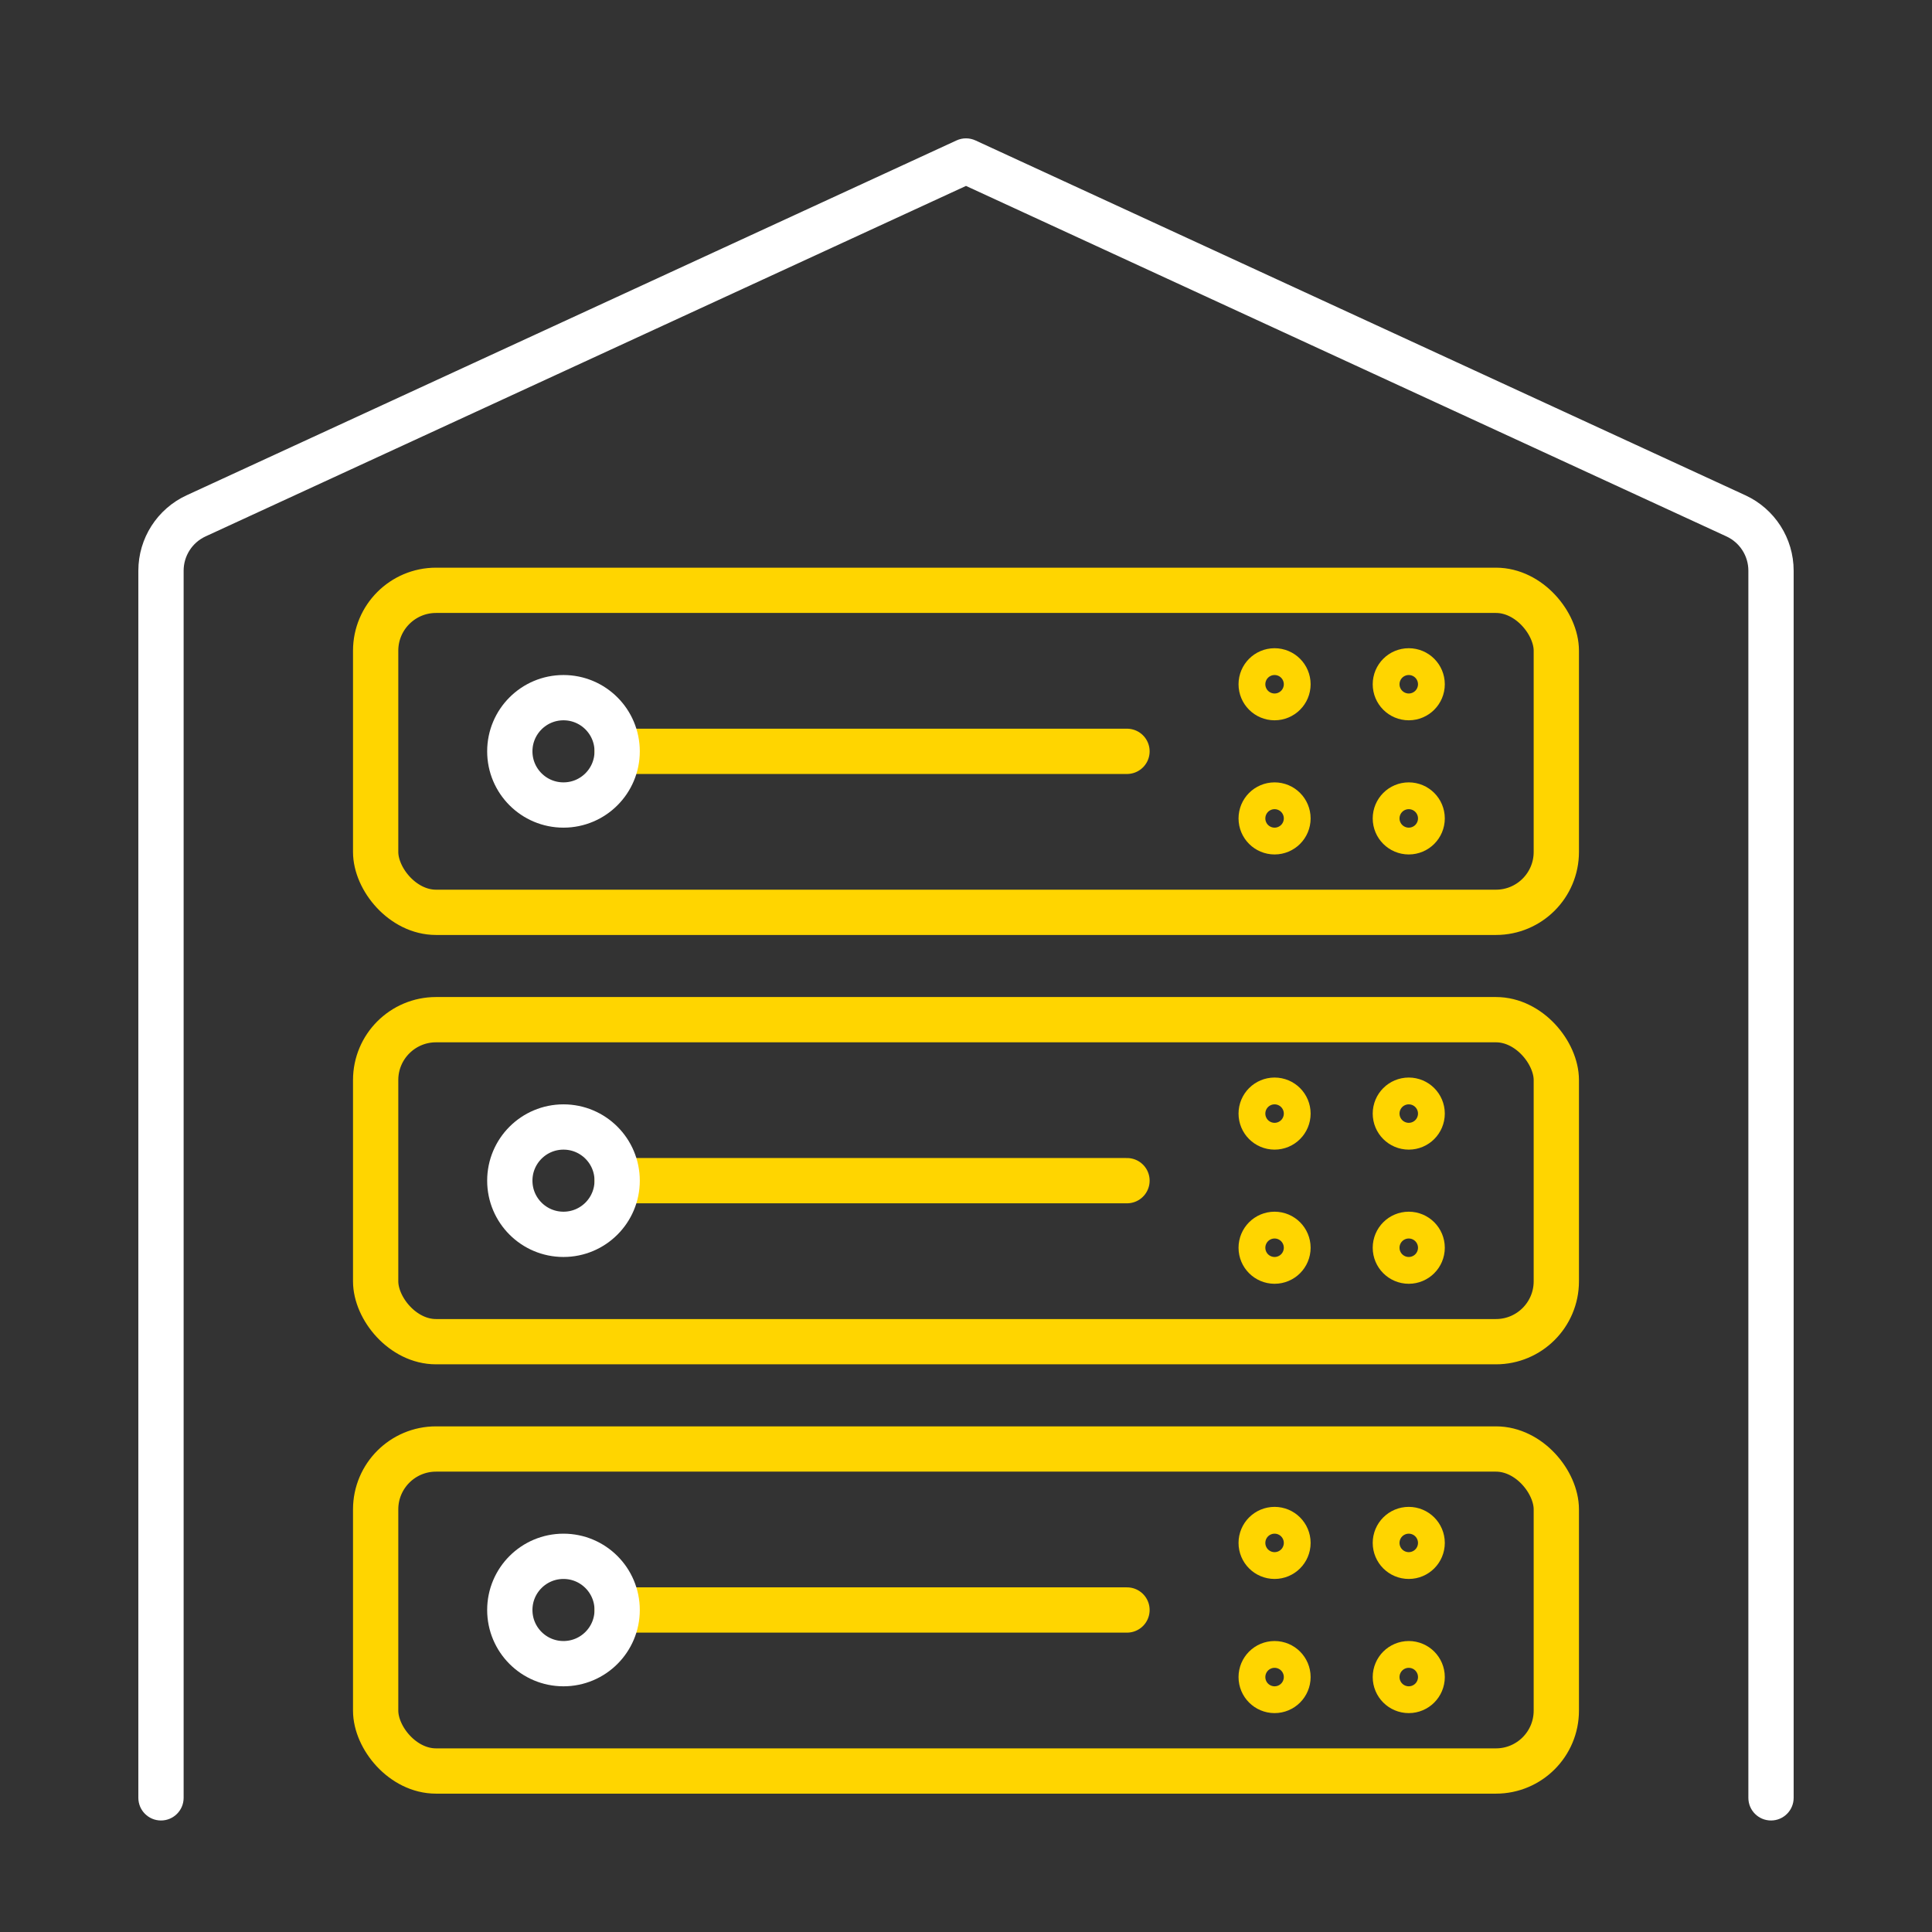
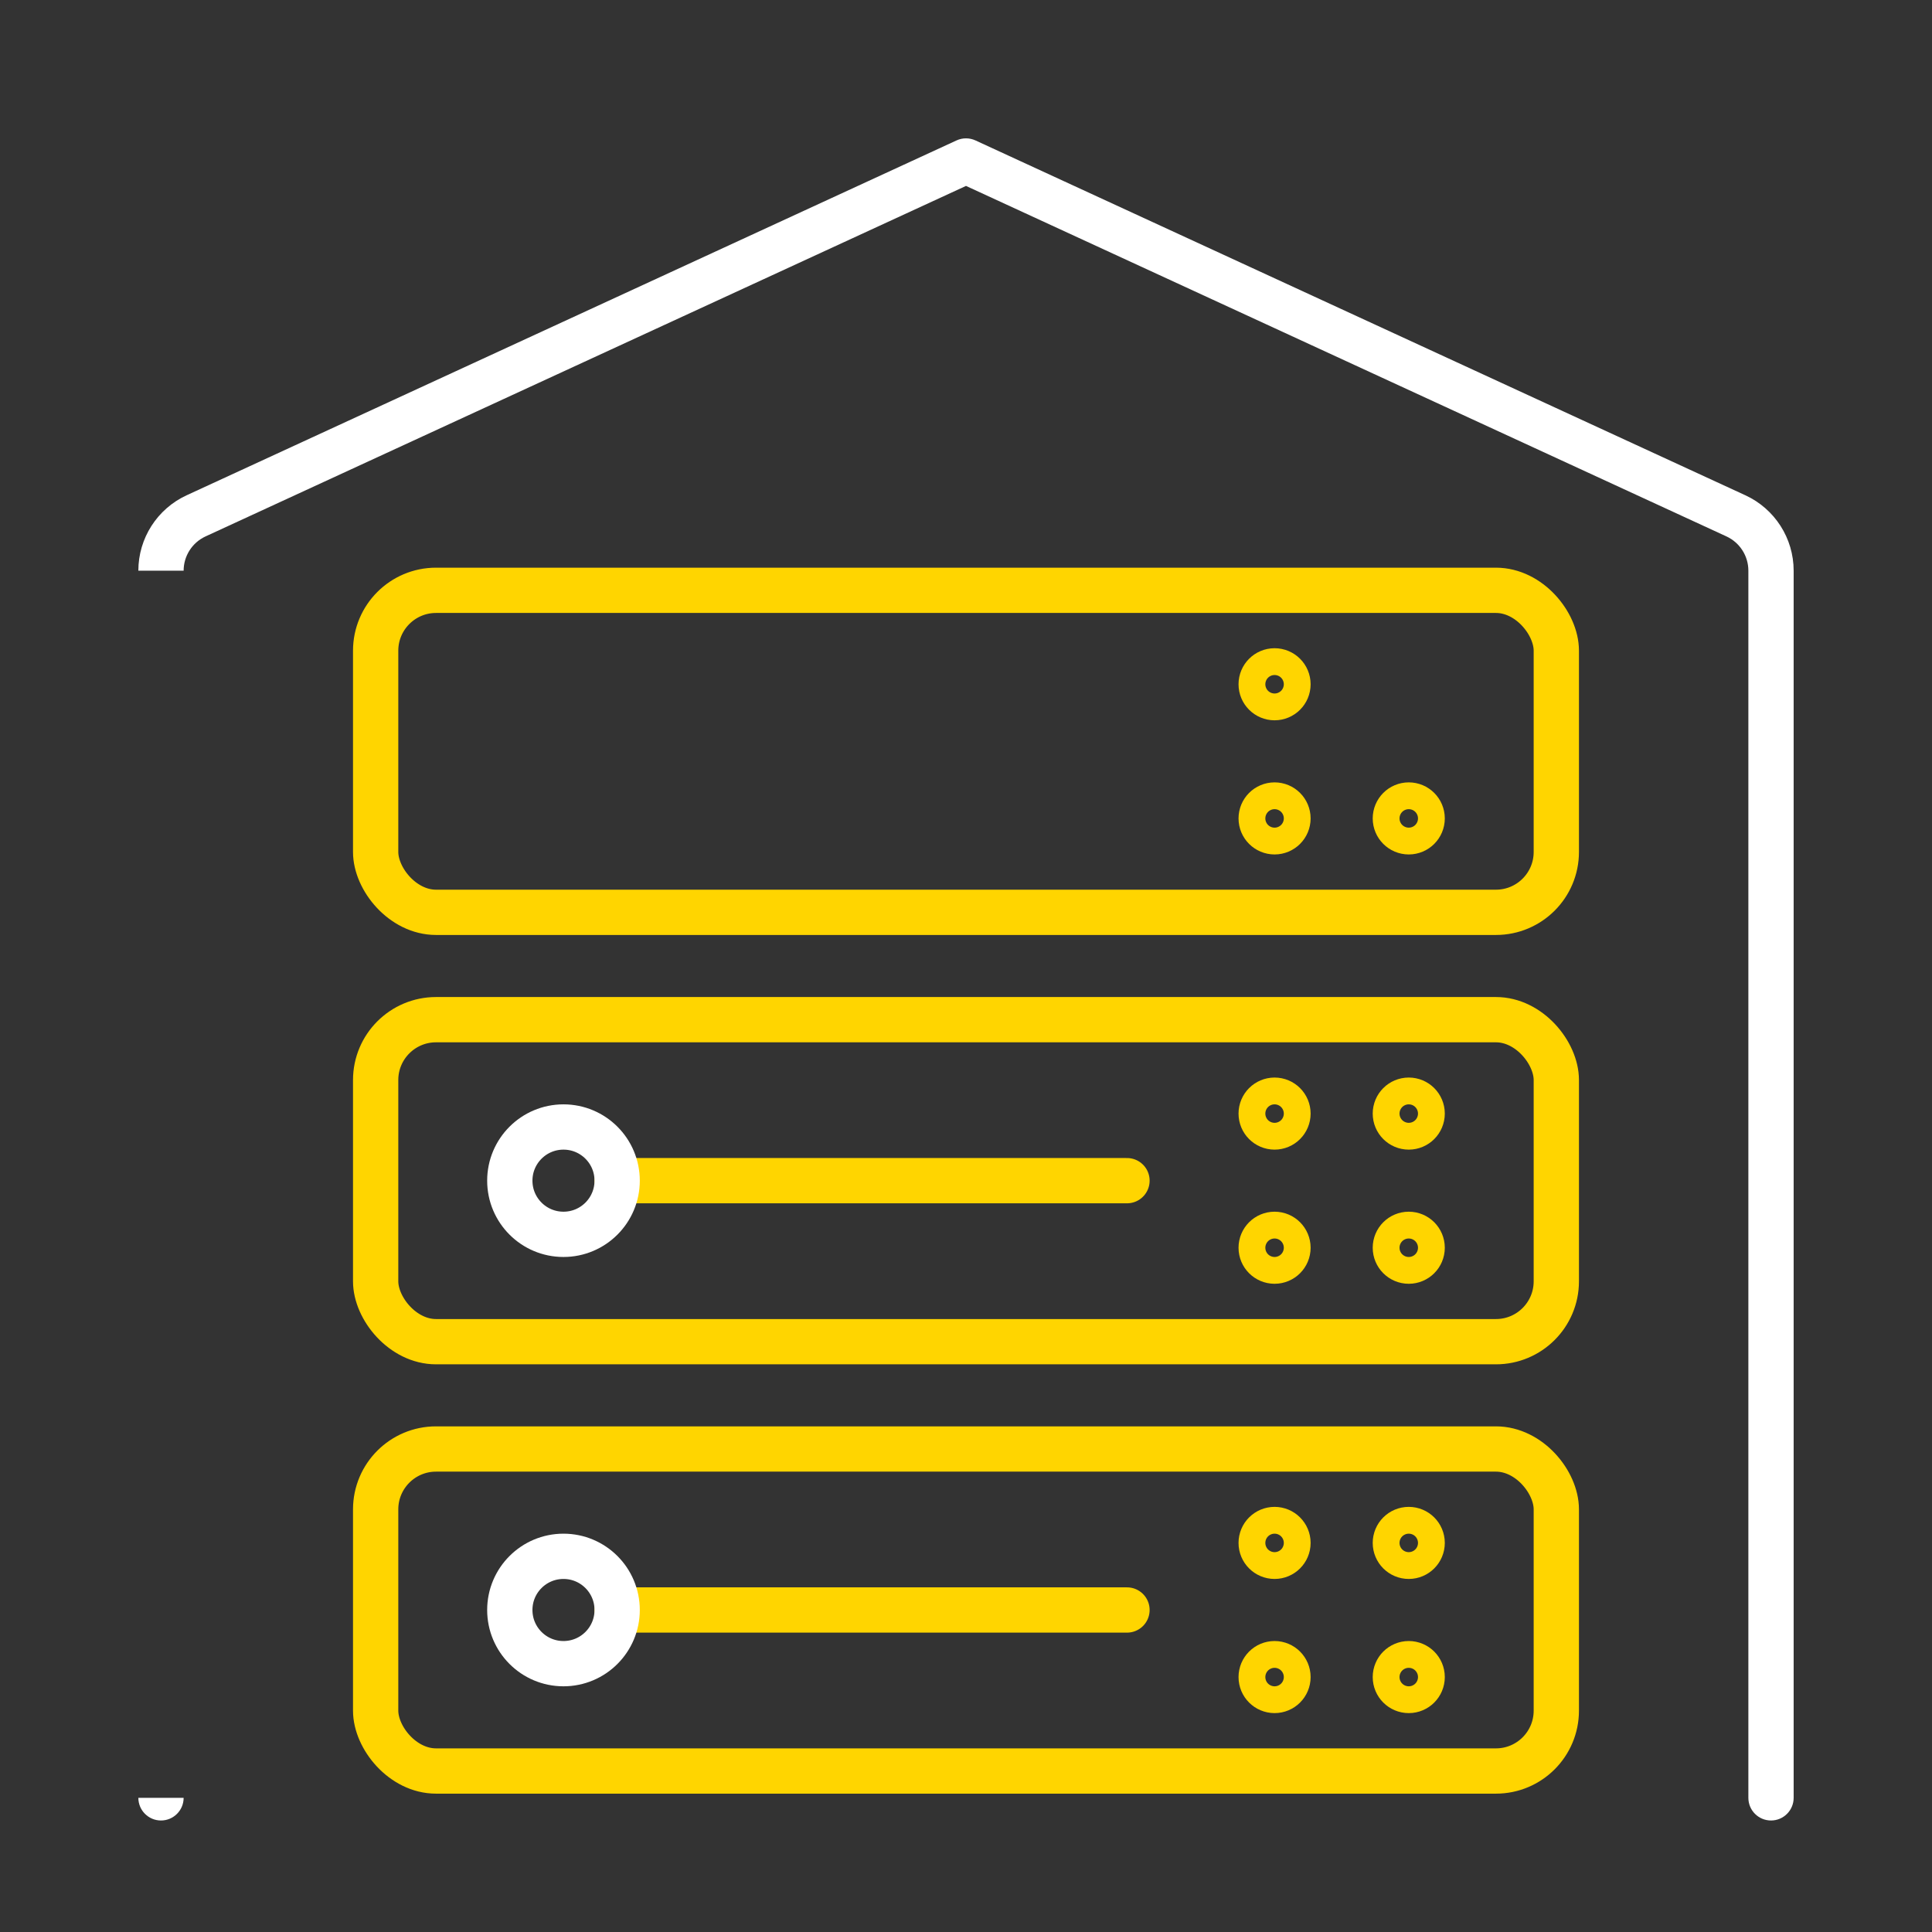
<svg xmlns="http://www.w3.org/2000/svg" width="64" height="64" viewBox="0 0 64 64" fill="none">
  <rect x="0" y="0" width="64" height="64" fill="#333333" stroke="none" />
  <rect x="12.444" y="19.555" width="39.111" height="10.667" rx="2" stroke="#FFD500" stroke-width="1.5" stroke-linecap="round" />
-   <path d="M20.444 24.889H37.333" stroke="#FFD500" stroke-width="1.5" stroke-linecap="round" stroke-linejoin="round" />
-   <ellipse cx="18.666" cy="24.889" rx="1.778" ry="1.778" stroke="white" stroke-width="1.5" stroke-linecap="round" />
  <ellipse cx="42.222" cy="22.667" rx="0.444" ry="0.444" stroke="#FFD500" stroke-width="1.5" stroke-linecap="round" />
  <circle cx="42.222" cy="27.111" r="0.444" stroke="#FFD500" stroke-width="1.5" stroke-linecap="round" />
-   <ellipse cx="46.667" cy="22.667" rx="0.444" ry="0.444" stroke="#FFD500" stroke-width="1.5" stroke-linecap="round" />
  <circle cx="46.667" cy="27.111" r="0.444" stroke="#FFD500" stroke-width="1.5" stroke-linecap="round" />
  <rect x="12.444" y="33.778" width="39.111" height="10.667" rx="2" stroke="#FFD500" stroke-width="1.5" stroke-linecap="round" />
  <path d="M20.444 39.111H37.333" stroke="#FFD500" stroke-width="1.5" stroke-linecap="round" stroke-linejoin="round" />
  <circle cx="18.666" cy="39.111" r="1.778" stroke="white" stroke-width="1.5" stroke-linecap="round" />
  <circle cx="42.222" cy="36.889" r="0.444" stroke="#FFD500" stroke-width="1.5" stroke-linecap="round" />
  <circle cx="42.222" cy="41.333" r="0.444" stroke="#FFD500" stroke-width="1.5" stroke-linecap="round" />
  <circle cx="46.667" cy="36.889" r="0.444" stroke="#FFD500" stroke-width="1.5" stroke-linecap="round" />
  <circle cx="46.667" cy="41.333" r="0.444" stroke="#FFD500" stroke-width="1.5" stroke-linecap="round" />
  <rect x="12.444" y="48" width="39.111" height="10.667" rx="2" stroke="#FFD500" stroke-width="1.5" stroke-linecap="round" />
  <path d="M20.444 53.333H37.333" stroke="#FFD500" stroke-width="1.5" stroke-linecap="round" stroke-linejoin="round" />
  <circle cx="18.666" cy="53.333" r="1.778" stroke="white" stroke-width="1.5" stroke-linecap="round" />
  <circle cx="42.222" cy="51.111" r="0.444" stroke="#FFD500" stroke-width="1.5" stroke-linecap="round" />
  <circle cx="42.222" cy="55.555" r="0.444" stroke="#FFD500" stroke-width="1.5" stroke-linecap="round" />
  <circle cx="46.667" cy="51.111" r="0.444" stroke="#FFD500" stroke-width="1.5" stroke-linecap="round" />
  <circle cx="46.667" cy="55.555" r="0.444" stroke="#FFD500" stroke-width="1.5" stroke-linecap="round" />
-   <path d="M4.583 59.556C4.583 59.97 4.919 60.306 5.333 60.306C5.747 60.306 6.083 59.97 6.083 59.556H4.583ZM32 5.333L32.314 4.652C32.115 4.56 31.885 4.56 31.686 4.652L32 5.333ZM57.917 59.556C57.917 59.97 58.252 60.306 58.667 60.306C59.081 60.306 59.417 59.97 59.417 59.556H57.917ZM57.504 17.088L57.19 17.769L57.504 17.088ZM6.496 17.088L6.182 16.407L6.496 17.088ZM6.083 59.556V18.904H4.583V59.556H6.083ZM6.81 17.769L32.314 6.014L31.686 4.652L6.182 16.407L6.81 17.769ZM31.686 6.014L57.19 17.769L57.818 16.407L32.314 4.652L31.686 6.014ZM57.917 18.904V59.556H59.417V18.904H57.917ZM57.19 17.769C57.633 17.973 57.917 18.417 57.917 18.904H59.417C59.417 17.831 58.792 16.856 57.818 16.407L57.19 17.769ZM6.083 18.904C6.083 18.417 6.367 17.973 6.81 17.769L6.182 16.407C5.208 16.856 4.583 17.831 4.583 18.904H6.083Z" fill="white" />
+   <path d="M4.583 59.556C4.583 59.97 4.919 60.306 5.333 60.306C5.747 60.306 6.083 59.97 6.083 59.556H4.583ZM32 5.333L32.314 4.652C32.115 4.56 31.885 4.56 31.686 4.652L32 5.333ZM57.917 59.556C57.917 59.97 58.252 60.306 58.667 60.306C59.081 60.306 59.417 59.97 59.417 59.556H57.917ZM57.504 17.088L57.19 17.769L57.504 17.088ZM6.496 17.088L6.182 16.407L6.496 17.088ZM6.083 59.556H4.583V59.556H6.083ZM6.81 17.769L32.314 6.014L31.686 4.652L6.182 16.407L6.81 17.769ZM31.686 6.014L57.19 17.769L57.818 16.407L32.314 4.652L31.686 6.014ZM57.917 18.904V59.556H59.417V18.904H57.917ZM57.19 17.769C57.633 17.973 57.917 18.417 57.917 18.904H59.417C59.417 17.831 58.792 16.856 57.818 16.407L57.19 17.769ZM6.083 18.904C6.083 18.417 6.367 17.973 6.81 17.769L6.182 16.407C5.208 16.856 4.583 17.831 4.583 18.904H6.083Z" fill="white" />
</svg>